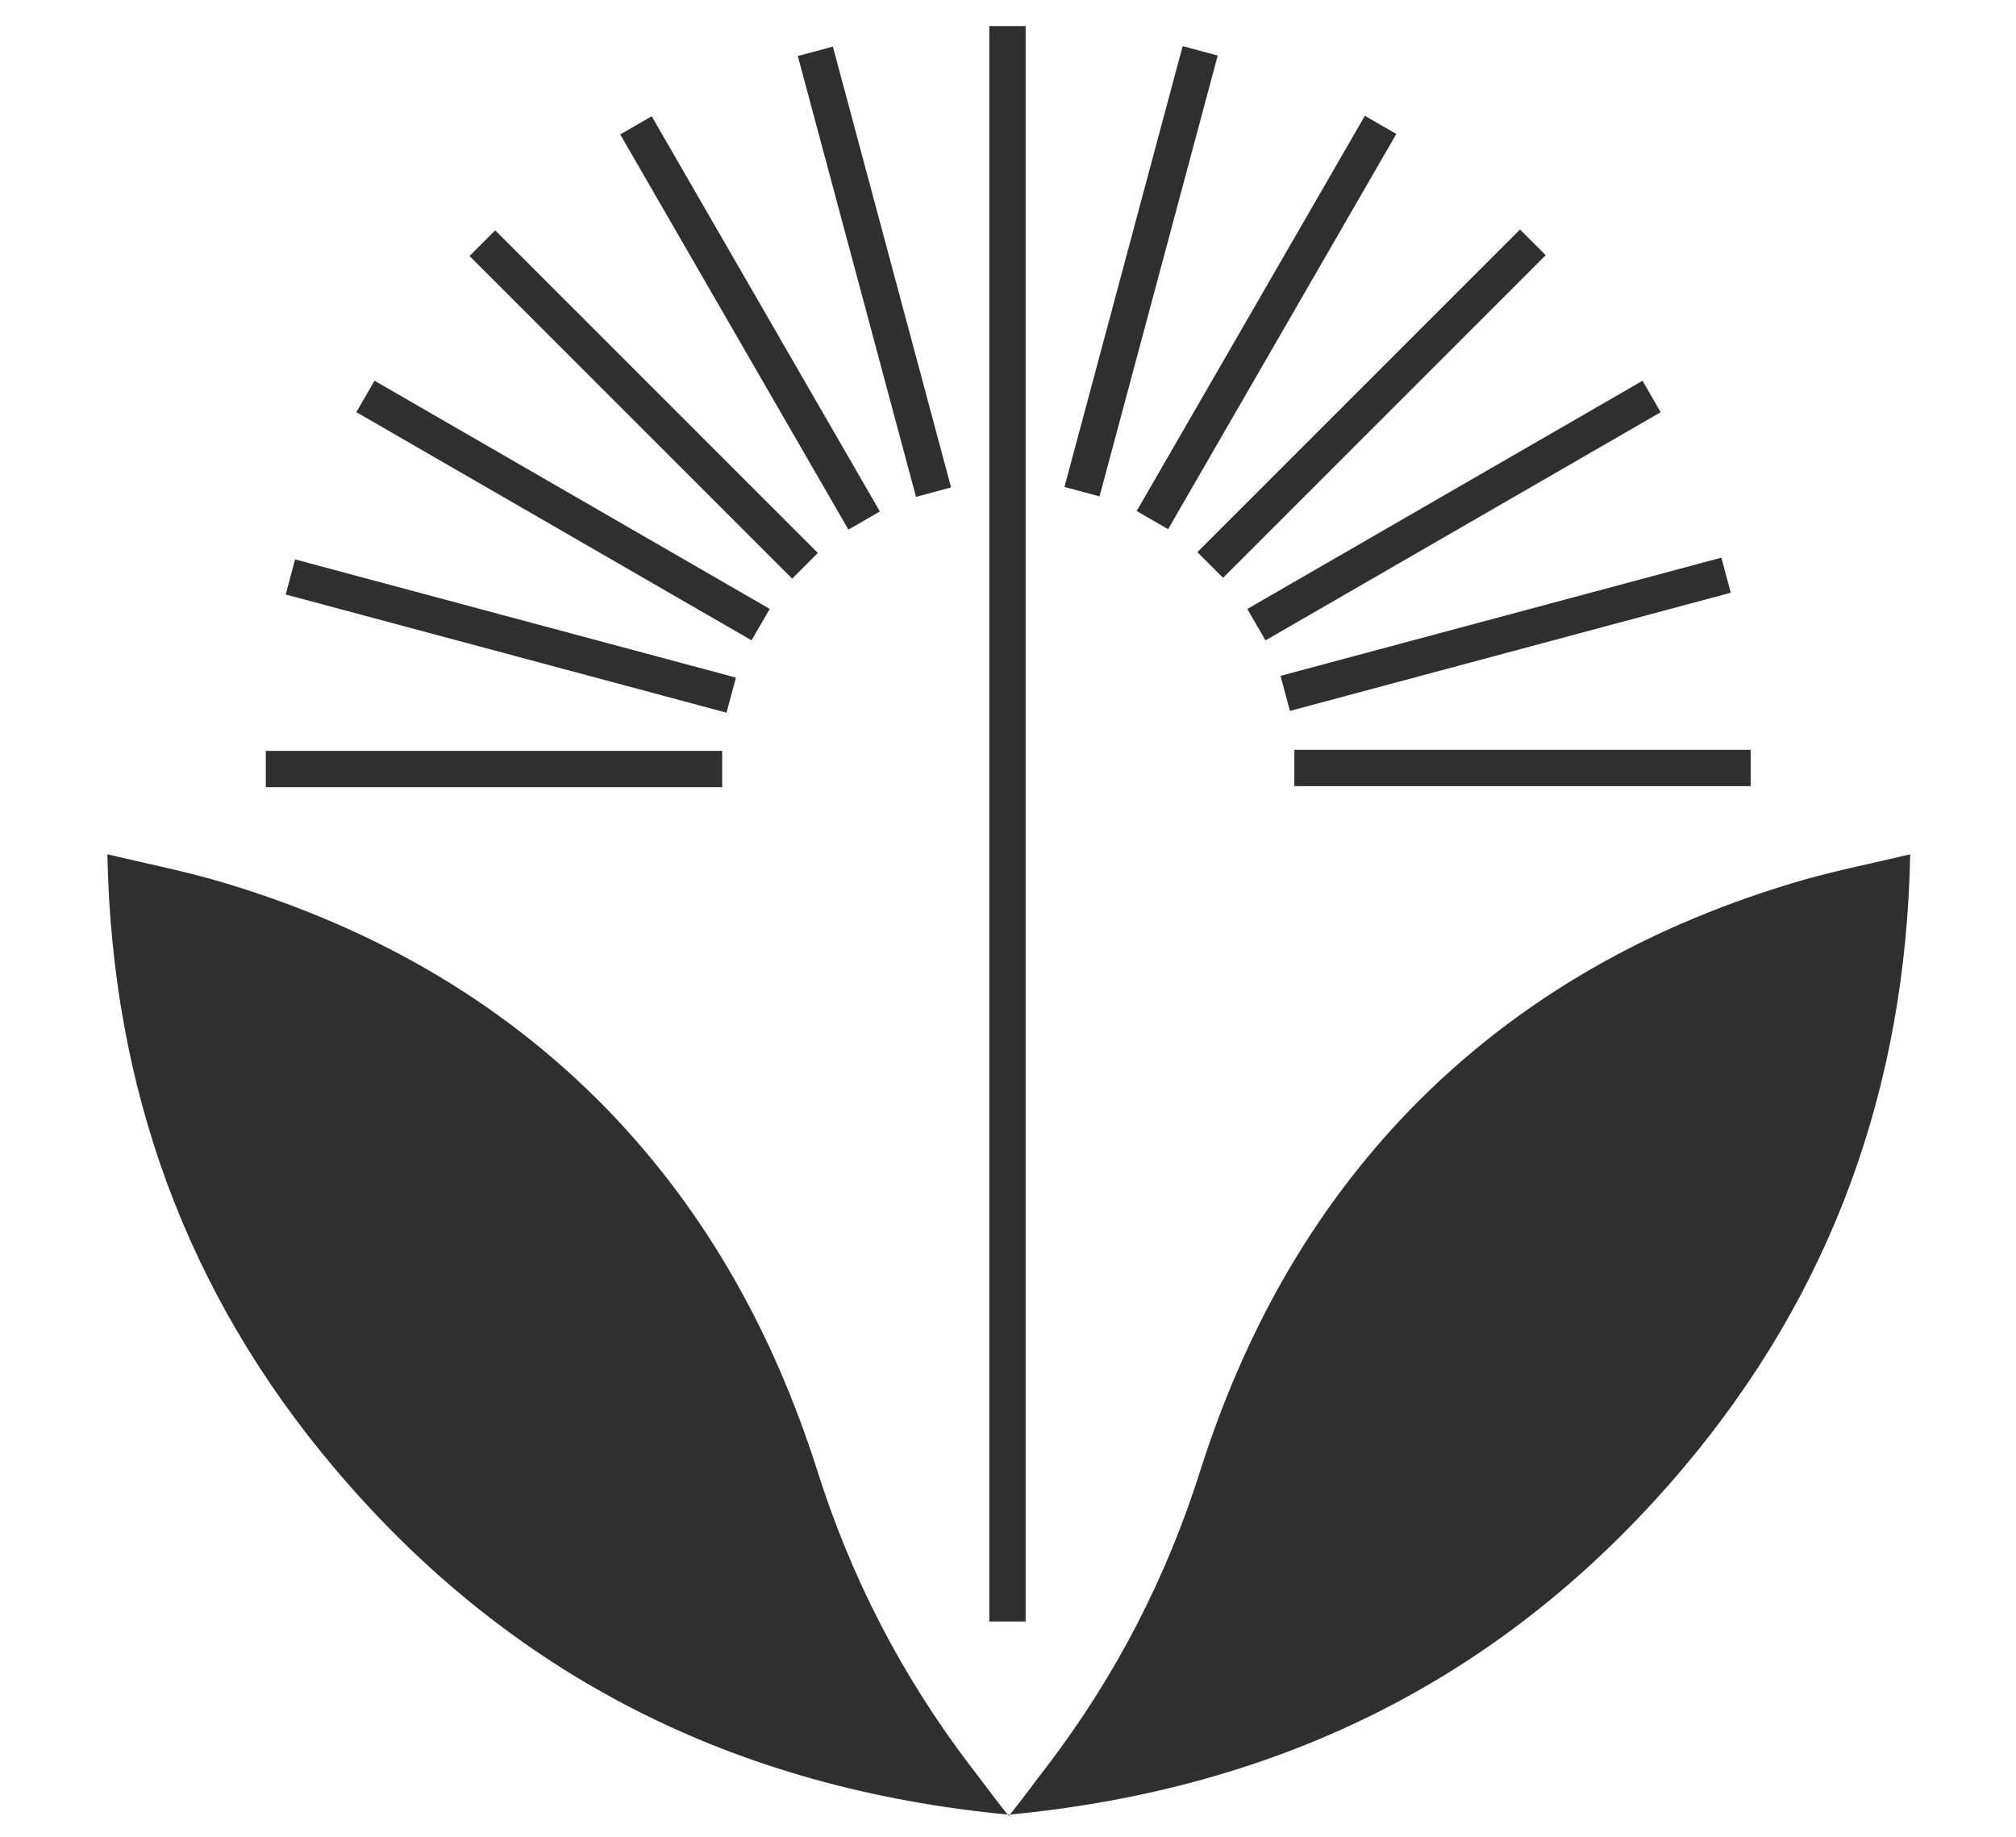
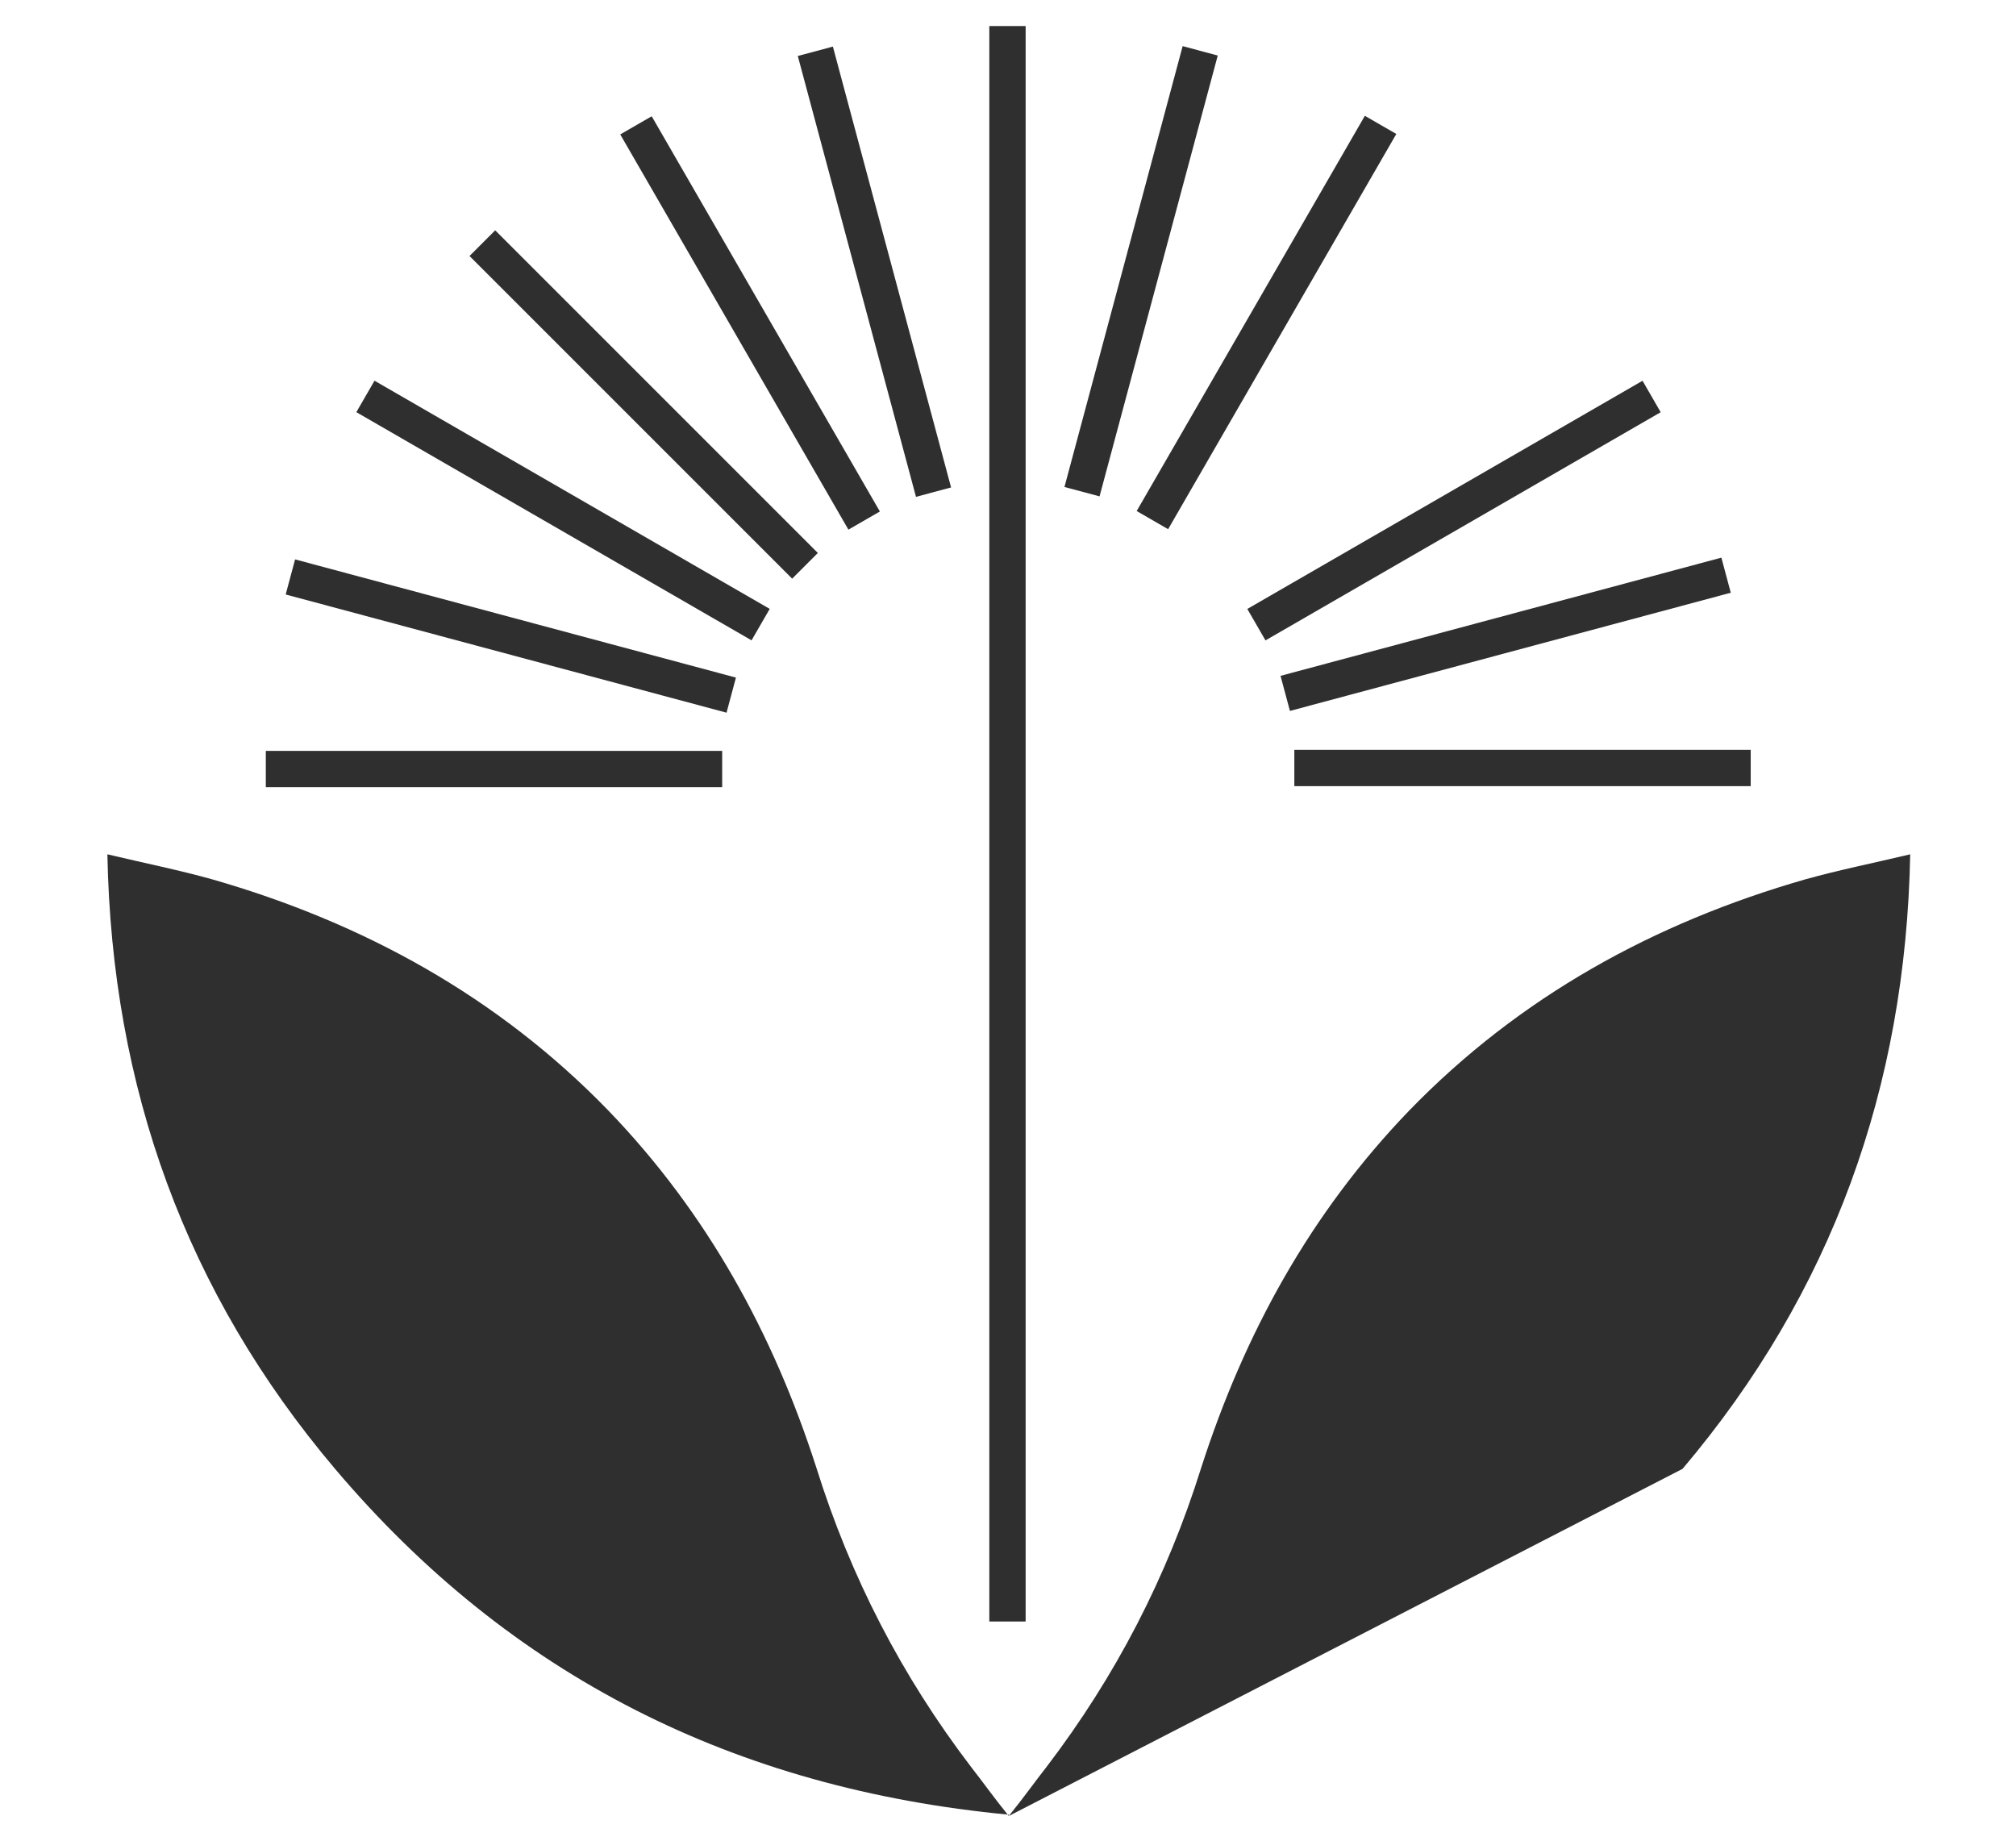
<svg xmlns="http://www.w3.org/2000/svg" xml:space="preserve" style="enable-background:new 0 0 766 698;" viewBox="0 0 766 698" y="0px" x="0px" id="Layer_1" version="1.1">
  <style type="text/css">
	.st0{fill:#2F2F2F;}
</style>
  <g>
    <g>
-       <path d="M383.3,690c5.6-6.9,9.9-13,14.3-18.6c26.4-34.6,45.8-72.2,58.8-113.7c16.4-51,41.5-96.8,79.1-135.8    c41.9-43.2,93-71.3,150.5-87.8c12.5-3.5,25.5-6.1,39.8-9.5c-1.7,88.6-29.8,166.5-86.5,233.5c-66.6,78.7-151.8,121.5-256,131.4    L383.3,690z" class="st0" />
+       <path d="M383.3,690c5.6-6.9,9.9-13,14.3-18.6c26.4-34.6,45.8-72.2,58.8-113.7c16.4-51,41.5-96.8,79.1-135.8    c41.9-43.2,93-71.3,150.5-87.8c12.5-3.5,25.5-6.1,39.8-9.5c-1.7,88.6-29.8,166.5-86.5,233.5L383.3,690z" class="st0" />
      <path d="M383.3,690c-5.6-6.9-9.9-13-14.3-18.6c-26.4-34.6-45.8-72.2-58.8-113.7c-16.4-51-41.5-96.8-79.1-135.8    c-41.9-43.2-93-71.3-150.5-87.8c-12.5-3.5-25.5-6.1-39.8-9.5c1.7,88.6,29.8,166.5,86.5,233.5c66.6,78.7,151.8,121.5,256,131.4    L383.3,690z" class="st0" />
    </g>
    <rect height="606.2" width="13.8" class="st0" y="9.9" x="375.9" />
    <rect height="173.4" width="13.8" class="st0" transform="matrix(0.966 -0.259 0.259 0.966 -15.409 89.492)" y="16.6" x="325.3" />
    <rect height="173.4" width="13.8" class="st0" transform="matrix(0.866 -0.5 0.5 0.866 -23.169 158.951)" y="36" x="278.1" />
    <rect height="173.4" width="13.8" class="st0" transform="matrix(0.707 -0.707 0.707 0.707 -37.021 217.954)" y="67" x="237.7" />
    <rect height="173.4" width="13.8" class="st0" transform="matrix(0.5 -0.866 0.866 0.5 -61.025 282.213)" y="107.3" x="207" />
    <rect height="173.4" width="13.8" class="st0" transform="matrix(0.259 -0.966 0.966 0.259 -89.544 366.497)" y="154.9" x="187.1" />
    <rect height="13.8" width="173.4" class="st0" y="285.3" x="101" />
    <rect height="13.8" width="173.4" class="st0" y="284.9" x="491.8" />
    <rect height="13.8" width="173.4" class="st0" transform="matrix(0.966 -0.259 0.259 0.966 -42.907 156.248)" y="234.2" x="485.3" />
    <rect height="13.8" width="173.4" class="st0" transform="matrix(0.866 -0.5 0.5 0.866 -23 302.243)" y="187.1" x="465.8" />
-     <rect height="13.8" width="173.4" class="st0" transform="matrix(0.707 -0.707 0.707 0.707 44.254 413.476)" y="146.4" x="434.5" />
    <rect height="13.8" width="173.4" class="st0" transform="matrix(0.5 -0.866 0.866 0.5 134.533 478.004)" y="115.6" x="394.5" />
    <rect height="13.8" width="173.4" class="st0" transform="matrix(0.259 -0.966 0.966 0.259 221.701 495.121)" y="96.2" x="346.8" />
  </g>
</svg>